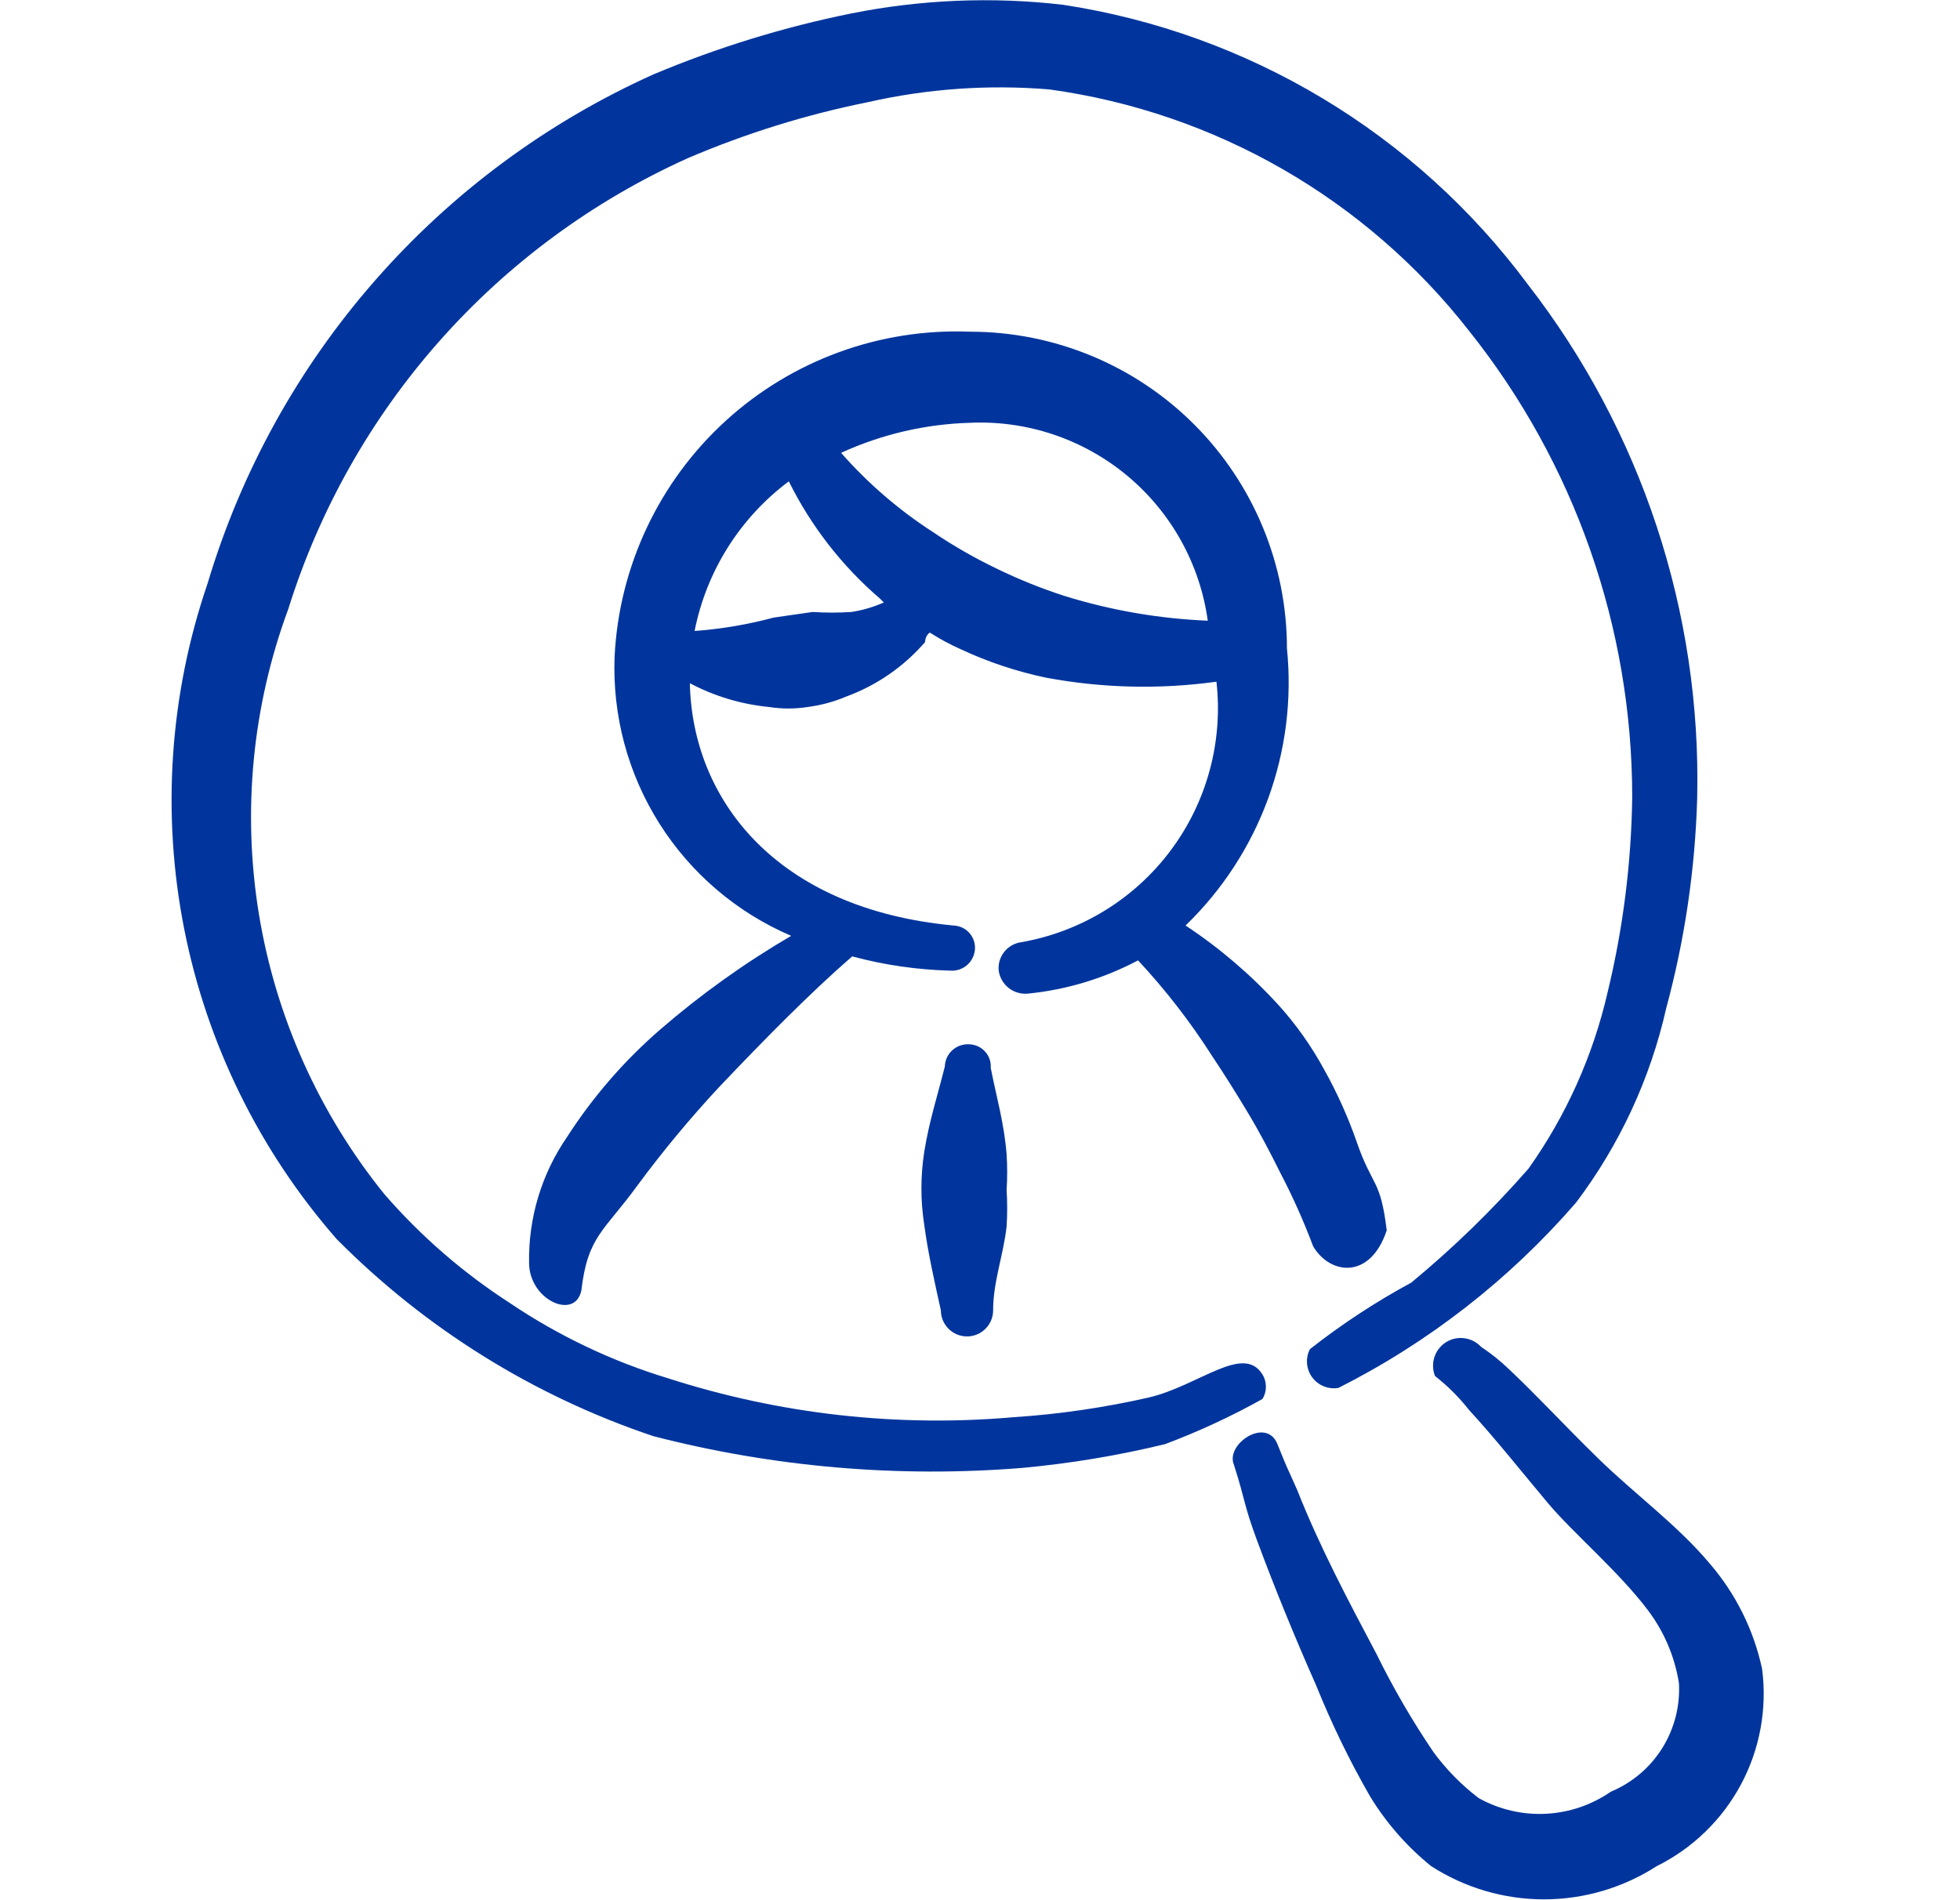
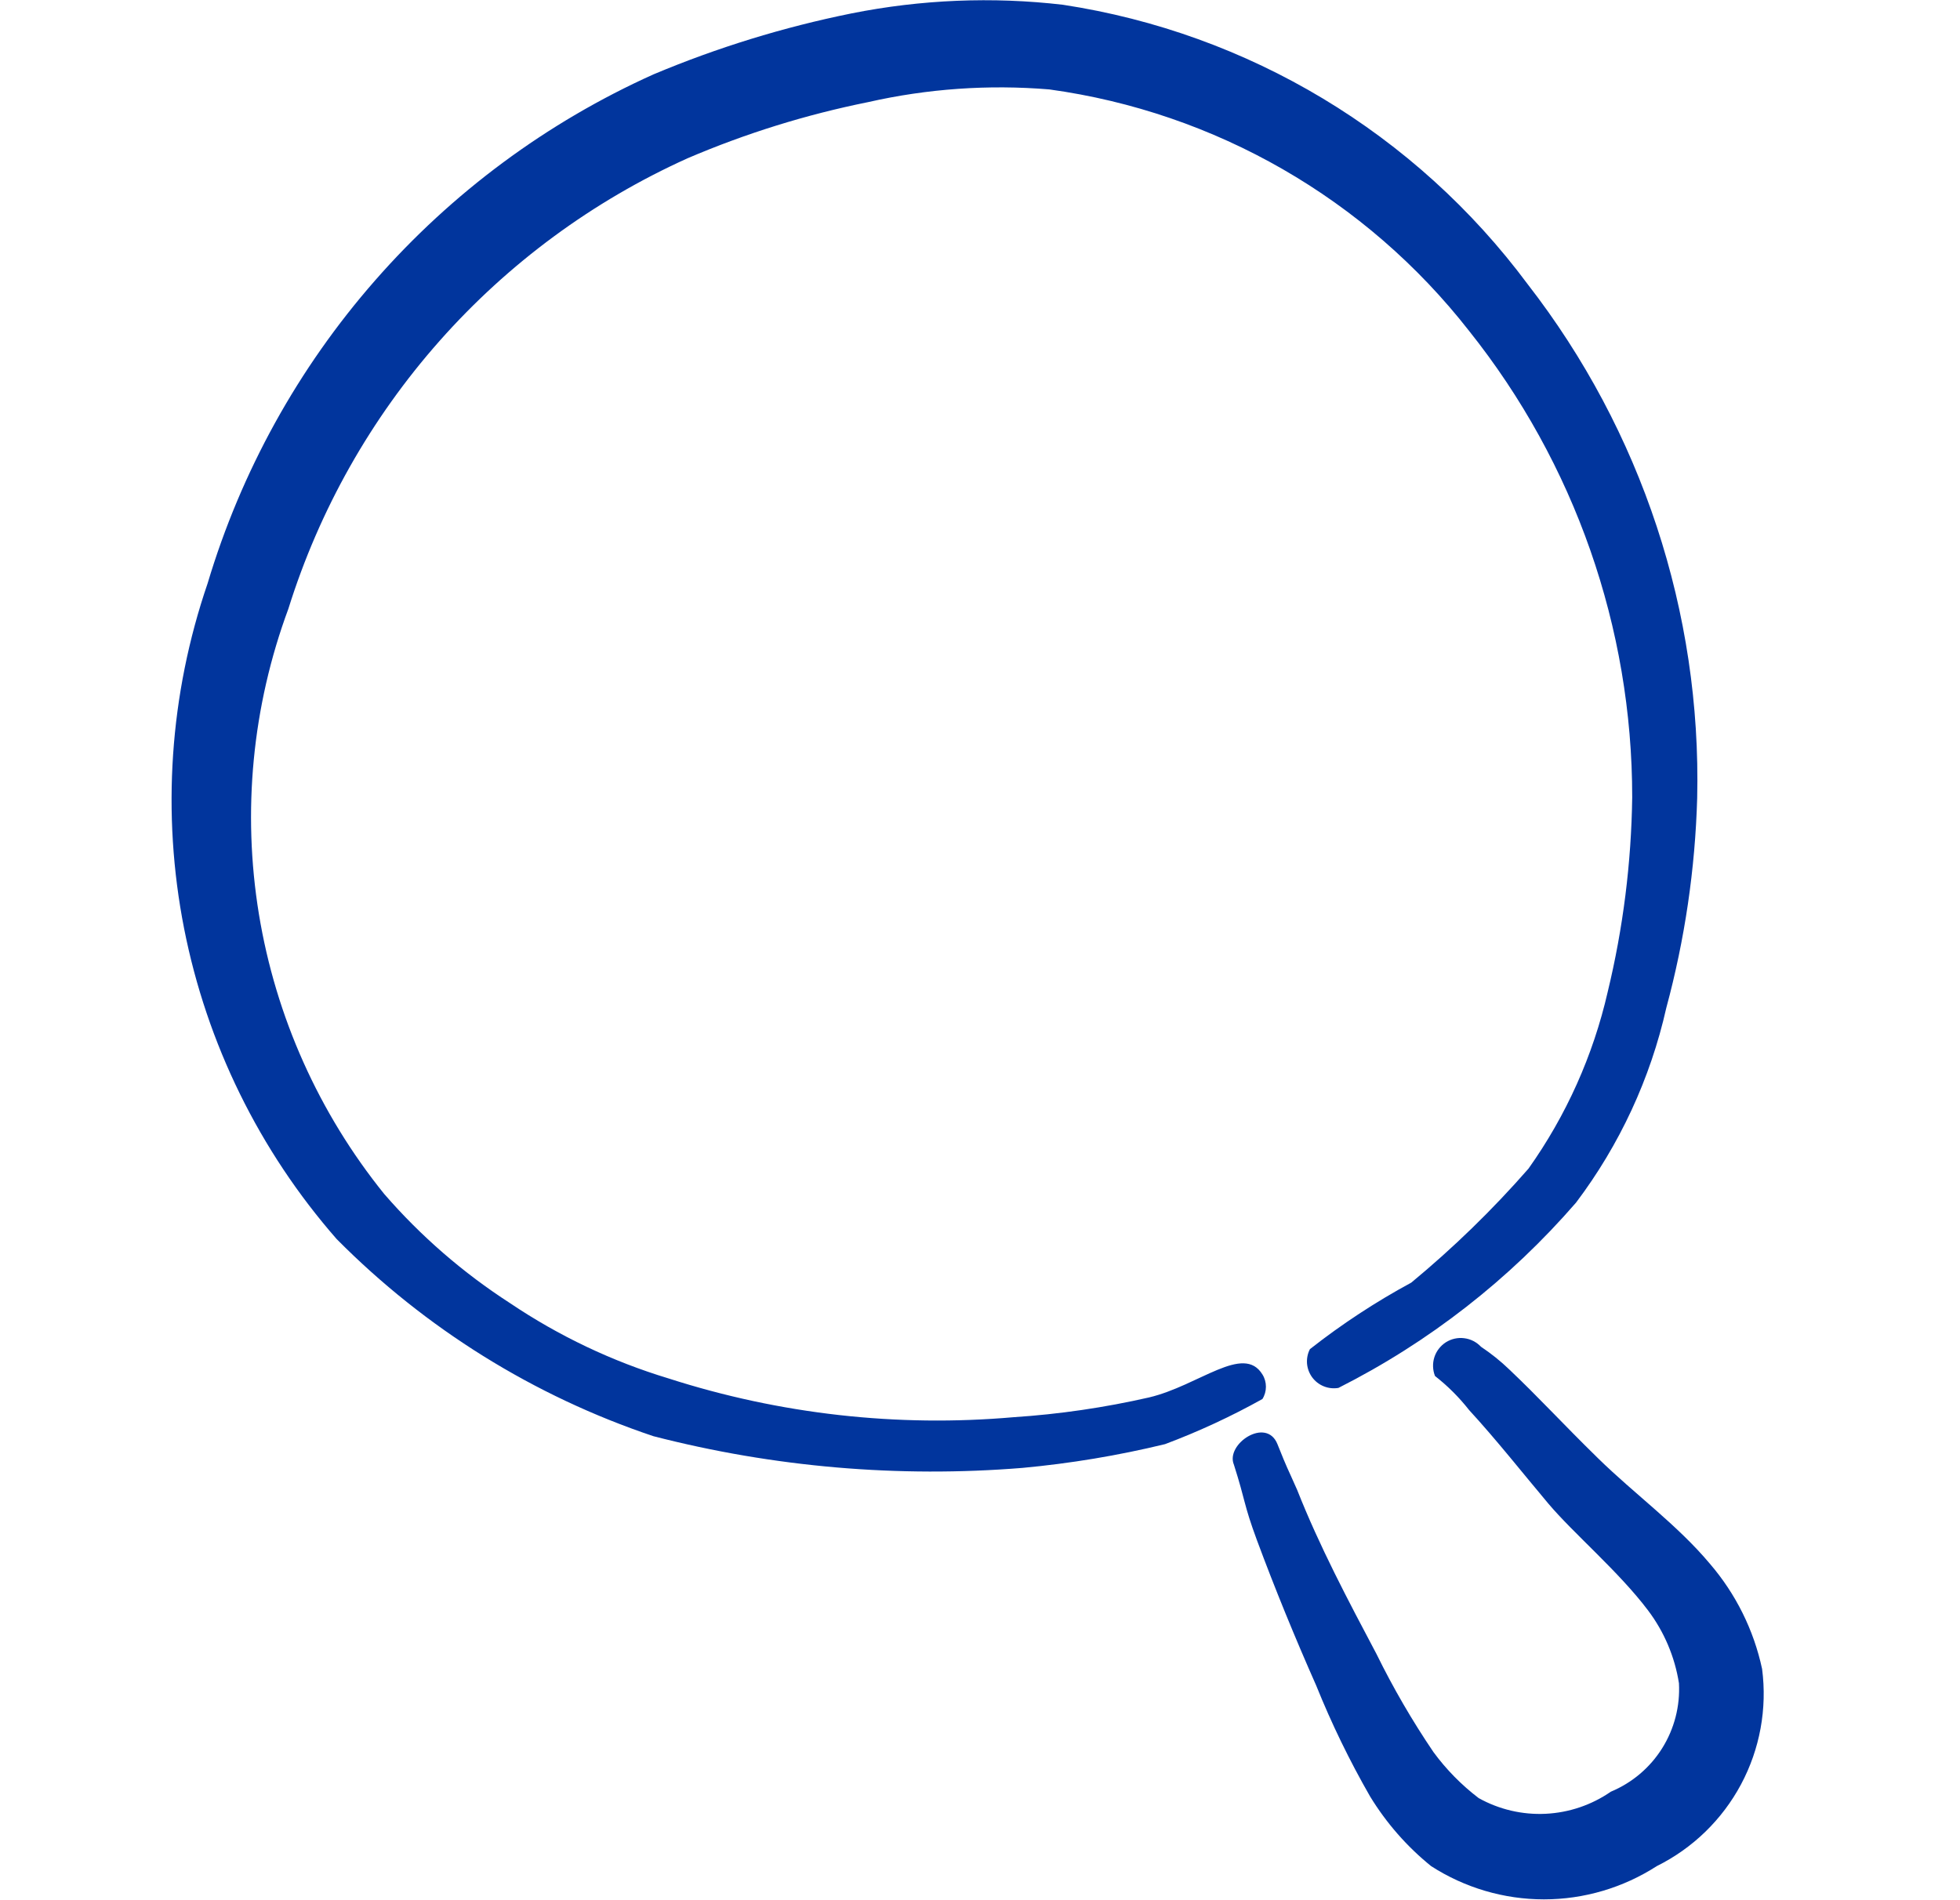
<svg xmlns="http://www.w3.org/2000/svg" width="33" height="32" viewBox="0 0 33 32" fill="none">
-   <path fill-rule="evenodd" clip-rule="evenodd" d="M12.108 18.306C12.881 17.493 13.641 16.72 14.348 16.106C14.887 16.251 15.443 16.332 16.001 16.346C16.052 16.35 16.103 16.343 16.151 16.327C16.2 16.311 16.244 16.286 16.283 16.252C16.321 16.219 16.352 16.178 16.375 16.132C16.398 16.087 16.411 16.037 16.415 15.986C16.418 15.936 16.412 15.886 16.395 15.838C16.379 15.791 16.353 15.747 16.32 15.71C16.286 15.672 16.245 15.642 16.2 15.621C16.154 15.6 16.105 15.588 16.055 15.586C13.055 15.306 11.655 13.453 11.615 11.506C12.029 11.725 12.482 11.861 12.948 11.906C13.164 11.94 13.385 11.94 13.601 11.906C13.821 11.877 14.037 11.819 14.241 11.733C14.757 11.545 15.216 11.228 15.575 10.813C15.575 10.813 15.575 10.706 15.655 10.653C15.821 10.759 15.994 10.853 16.175 10.933C16.634 11.148 17.117 11.309 17.615 11.413C18.56 11.589 19.528 11.612 20.481 11.48C20.595 12.491 20.319 13.507 19.71 14.322C19.101 15.137 18.203 15.689 17.201 15.866C17.087 15.88 16.982 15.938 16.91 16.027C16.837 16.117 16.803 16.232 16.815 16.346C16.831 16.462 16.892 16.567 16.984 16.639C17.076 16.711 17.192 16.744 17.308 16.733C17.956 16.668 18.586 16.478 19.161 16.173C19.622 16.668 20.037 17.203 20.401 17.773C20.615 18.093 20.815 18.413 21.015 18.746C21.215 19.08 21.388 19.413 21.561 19.76C21.768 20.157 21.951 20.567 22.108 20.986C22.388 21.466 23.068 21.56 23.348 20.72C23.241 19.84 23.108 20 22.841 19.226C22.695 18.807 22.512 18.401 22.295 18.013C22.081 17.619 21.822 17.252 21.521 16.92C21.058 16.413 20.534 15.965 19.961 15.586C20.58 14.988 21.055 14.257 21.351 13.449C21.646 12.641 21.755 11.776 21.668 10.92C21.668 9.505 21.106 8.149 20.106 7.148C19.106 6.148 17.749 5.586 16.335 5.586C14.818 5.525 13.338 6.064 12.217 7.088C11.096 8.112 10.424 9.537 10.348 11.053C10.308 12.046 10.571 13.028 11.102 13.869C11.633 14.709 12.407 15.369 13.321 15.76C12.541 16.216 11.805 16.742 11.121 17.333C10.513 17.859 9.983 18.47 9.548 19.146C9.119 19.769 8.895 20.51 8.908 21.266C8.908 21.893 9.681 22.24 9.788 21.733C9.895 20.813 10.175 20.733 10.735 19.96C11.161 19.383 11.62 18.831 12.108 18.306ZM16.335 7.12C17.297 7.077 18.24 7.396 18.98 8.012C19.72 8.629 20.203 9.499 20.335 10.453C19.52 10.419 18.713 10.28 17.935 10.04C17.537 9.912 17.15 9.756 16.775 9.573C16.405 9.395 16.048 9.19 15.708 8.96C15.133 8.589 14.613 8.14 14.161 7.626C14.844 7.313 15.583 7.141 16.335 7.12ZM13.281 8.106C13.655 8.86 14.176 9.531 14.815 10.08C14.815 10.08 14.815 10.08 14.881 10.146C14.707 10.223 14.523 10.277 14.335 10.306C14.117 10.32 13.899 10.32 13.681 10.306L13.028 10.4C12.592 10.517 12.145 10.593 11.695 10.626C11.893 9.619 12.459 8.721 13.281 8.106Z" fill="#01359D" />
  <path fill-rule="evenodd" clip-rule="evenodd" d="M21.255 23.56C21.294 23.498 21.314 23.426 21.314 23.353C21.314 23.28 21.294 23.208 21.255 23.146C20.935 22.626 20.188 23.333 19.348 23.533C18.598 23.704 17.835 23.816 17.068 23.866C15.106 24.038 13.13 23.816 11.255 23.213C10.307 22.926 9.409 22.499 8.588 21.946C7.798 21.436 7.084 20.817 6.468 20.106C5.369 18.744 4.642 17.12 4.359 15.393C4.077 13.665 4.247 11.894 4.855 10.253C5.376 8.586 6.244 7.048 7.402 5.74C8.56 4.432 9.982 3.385 11.575 2.666C12.553 2.247 13.572 1.93 14.615 1.72C15.615 1.493 16.645 1.421 17.668 1.506C20.463 1.891 22.998 3.349 24.735 5.573C26.514 7.804 27.482 10.573 27.481 13.426C27.466 14.532 27.328 15.632 27.068 16.706C26.823 17.775 26.37 18.786 25.735 19.68C25.13 20.372 24.47 21.014 23.761 21.6C23.162 21.924 22.591 22.299 22.055 22.72C22.016 22.794 22 22.879 22.006 22.962C22.013 23.046 22.043 23.127 22.093 23.195C22.143 23.262 22.21 23.315 22.288 23.346C22.366 23.378 22.452 23.387 22.535 23.373C24.058 22.604 25.417 21.544 26.535 20.253C27.269 19.28 27.788 18.162 28.055 16.973C28.367 15.82 28.541 14.634 28.575 13.44C28.647 10.313 27.639 7.257 25.721 4.786C23.835 2.247 21.022 0.556 17.895 0.08C16.707 -0.058 15.506 -0.008 14.335 0.226C13.192 0.457 12.076 0.801 11.001 1.253C9.208 2.06 7.61 3.243 6.315 4.723C5.019 6.202 4.058 7.942 3.495 9.826C2.855 11.695 2.719 13.7 3.1 15.638C3.482 17.576 4.367 19.379 5.668 20.866C7.162 22.374 8.989 23.511 11.001 24.186C13.028 24.709 15.128 24.889 17.215 24.72C18.023 24.645 18.825 24.512 19.615 24.32C20.18 24.108 20.728 23.854 21.255 23.56Z" fill="#01359D" />
  <path fill-rule="evenodd" clip-rule="evenodd" d="M29.668 28.106C29.528 27.451 29.225 26.841 28.788 26.333C28.241 25.68 27.521 25.16 26.908 24.56C26.295 23.96 25.921 23.546 25.415 23.066C25.267 22.923 25.106 22.794 24.935 22.68C24.86 22.6 24.76 22.549 24.652 22.536C24.544 22.522 24.435 22.547 24.343 22.605C24.252 22.664 24.183 22.753 24.15 22.856C24.117 22.96 24.121 23.072 24.161 23.173C24.375 23.34 24.567 23.532 24.735 23.746C25.201 24.253 25.641 24.813 26.068 25.32C26.495 25.826 27.255 26.466 27.748 27.12C28.019 27.48 28.198 27.901 28.268 28.346C28.289 28.732 28.19 29.115 27.985 29.442C27.78 29.769 27.478 30.024 27.121 30.173C26.797 30.397 26.417 30.526 26.023 30.545C25.63 30.564 25.238 30.472 24.895 30.28C24.606 30.059 24.35 29.799 24.135 29.506C23.777 28.978 23.456 28.425 23.175 27.853C22.695 26.946 22.215 26.04 21.841 25.093C21.641 24.64 21.695 24.786 21.508 24.32C21.321 23.853 20.628 24.32 20.775 24.666C20.975 25.293 20.935 25.32 21.161 25.933C21.468 26.76 21.801 27.573 22.161 28.386C22.42 29.029 22.723 29.652 23.068 30.253C23.341 30.7 23.688 31.097 24.095 31.426C24.661 31.791 25.321 31.986 25.995 31.986C26.669 31.986 27.328 31.791 27.895 31.426C28.499 31.126 28.995 30.645 29.313 30.05C29.631 29.455 29.755 28.775 29.668 28.106Z" fill="#01359D" />
-   <path fill-rule="evenodd" clip-rule="evenodd" d="M16.681 17.986C16.685 17.935 16.678 17.884 16.661 17.835C16.644 17.787 16.617 17.742 16.582 17.705C16.547 17.667 16.504 17.637 16.457 17.617C16.41 17.597 16.359 17.586 16.308 17.586C16.257 17.584 16.206 17.593 16.159 17.61C16.111 17.628 16.068 17.655 16.03 17.69C15.993 17.725 15.963 17.766 15.942 17.813C15.921 17.859 15.91 17.909 15.908 17.96C15.788 18.44 15.641 18.893 15.561 19.4C15.498 19.806 15.498 20.22 15.561 20.626C15.628 21.12 15.735 21.586 15.841 22.066C15.841 22.183 15.888 22.295 15.97 22.377C16.053 22.46 16.165 22.506 16.281 22.506C16.398 22.506 16.51 22.46 16.592 22.377C16.675 22.295 16.721 22.183 16.721 22.066C16.721 21.586 16.895 21.133 16.948 20.653C16.961 20.449 16.961 20.244 16.948 20.04C16.961 19.84 16.961 19.639 16.948 19.44C16.908 18.92 16.775 18.466 16.681 17.986Z" fill="#01359D" />
</svg>